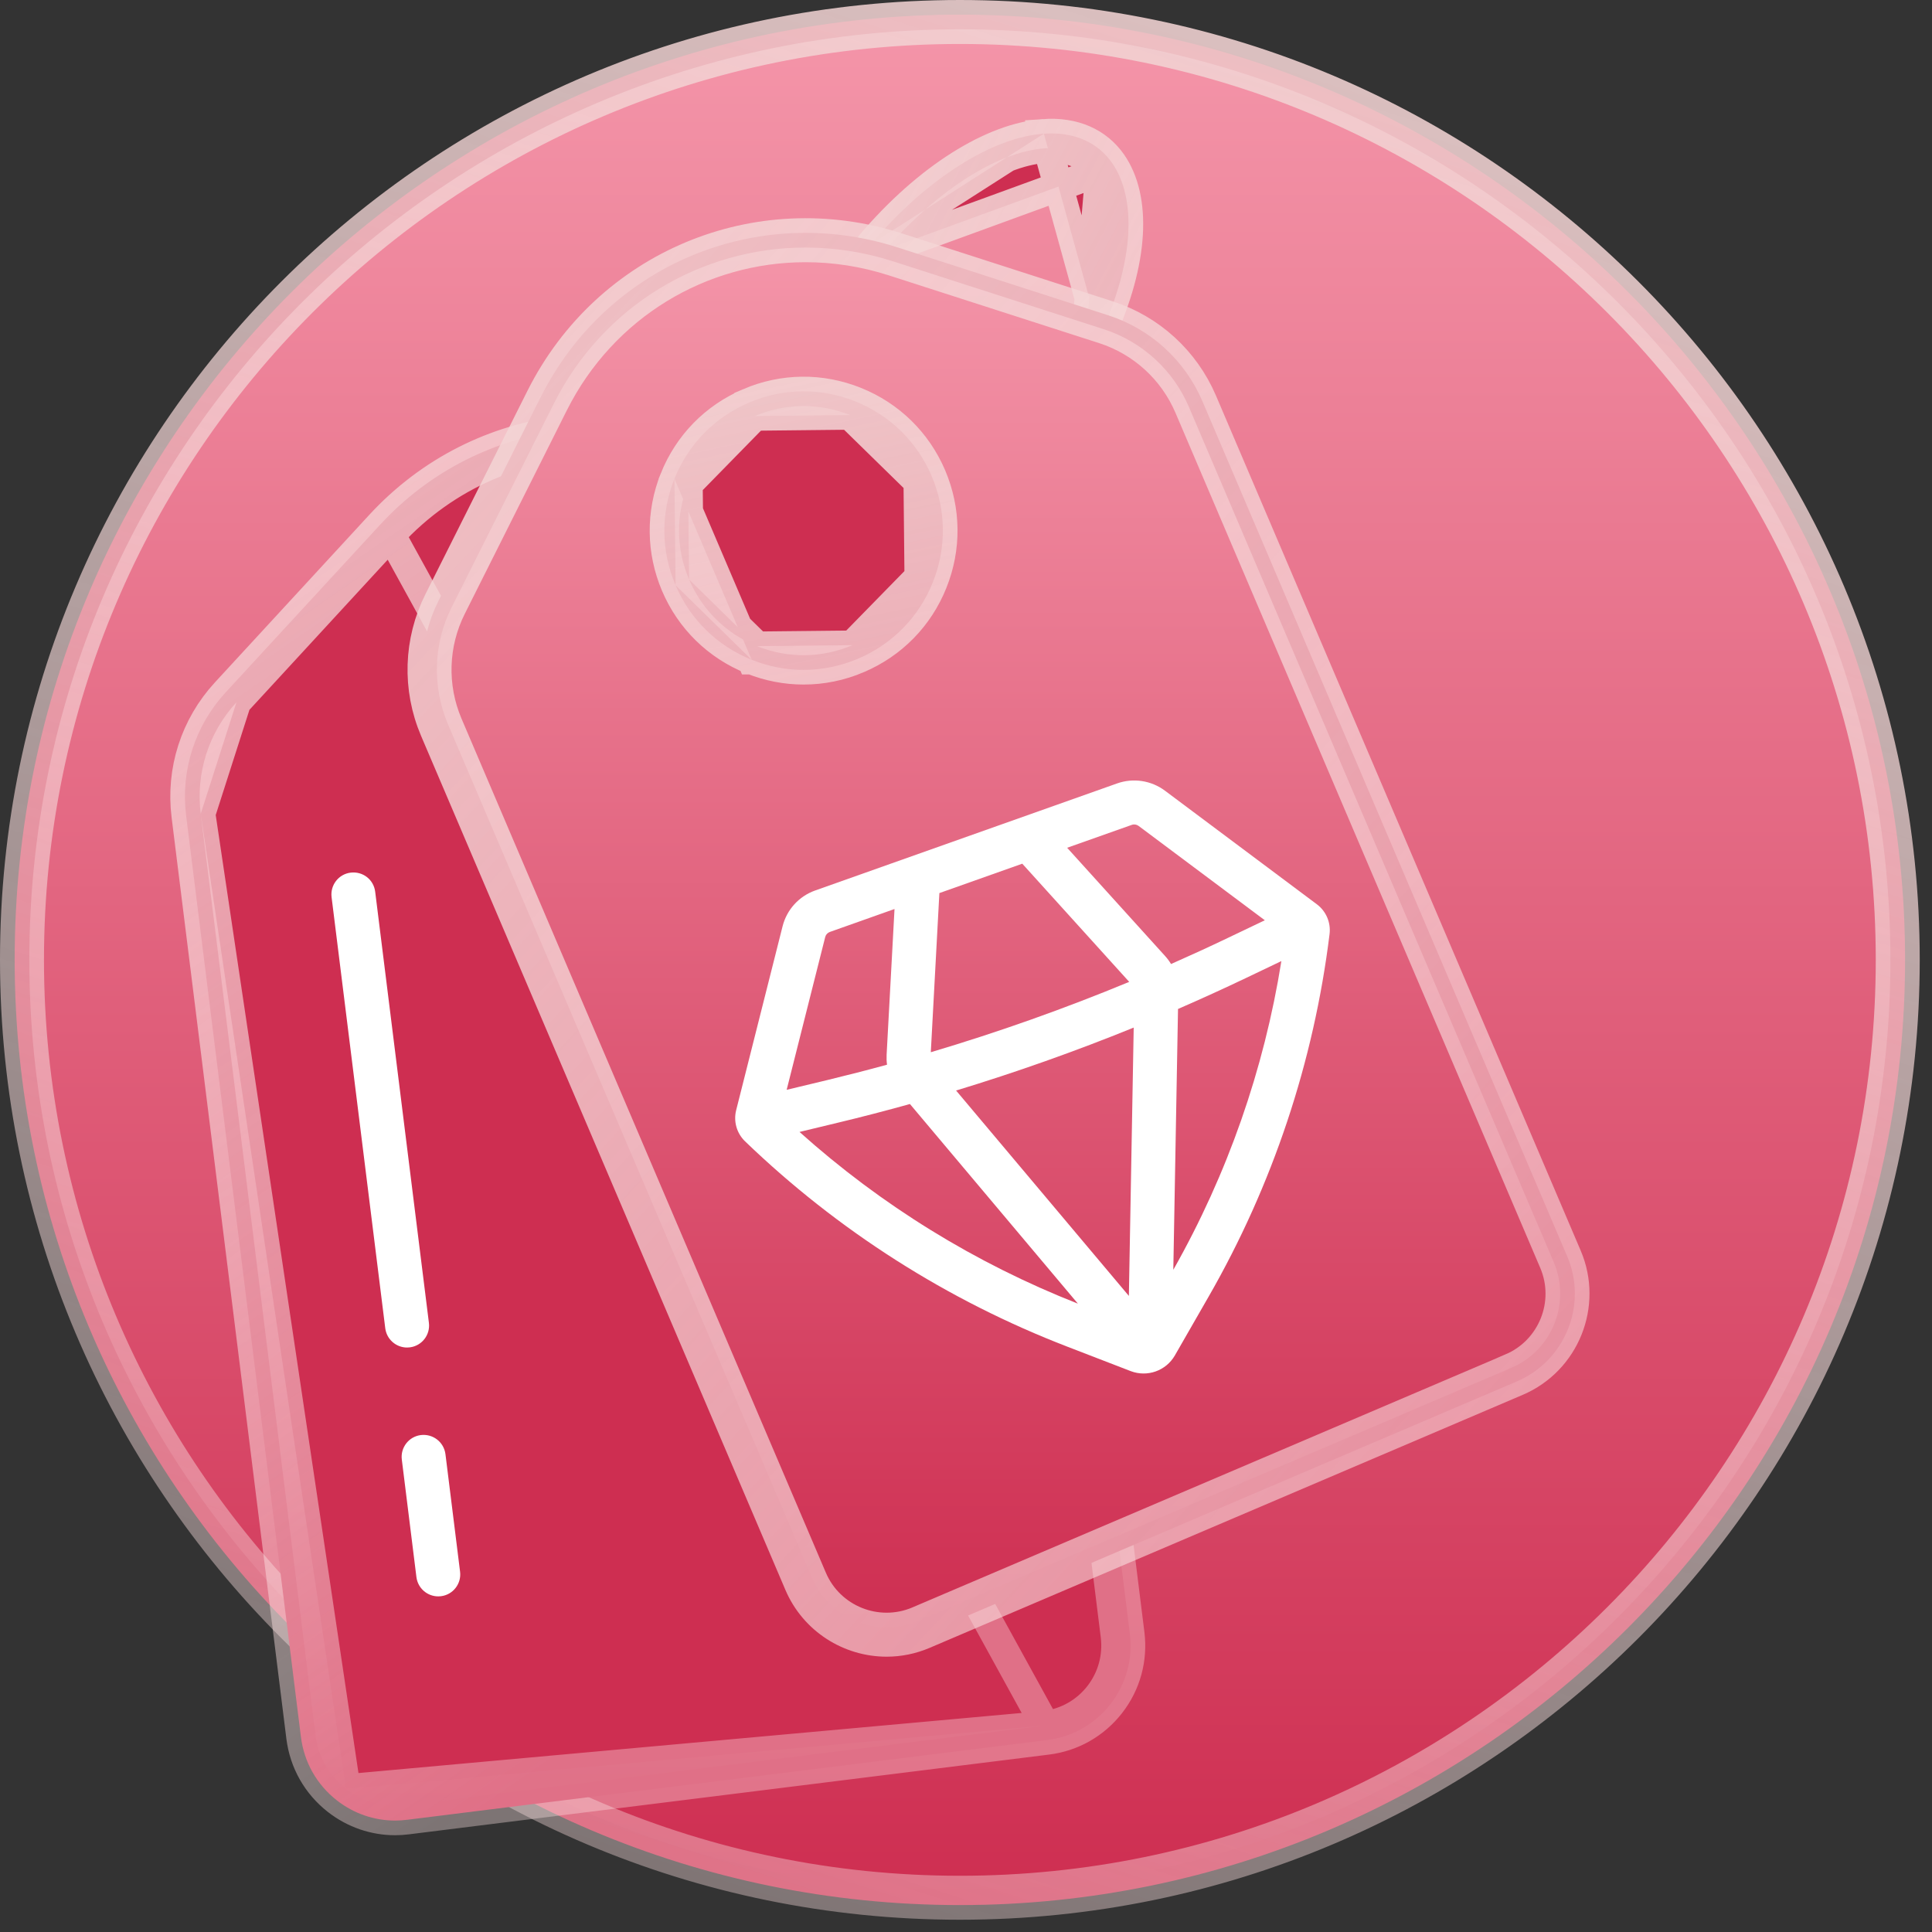
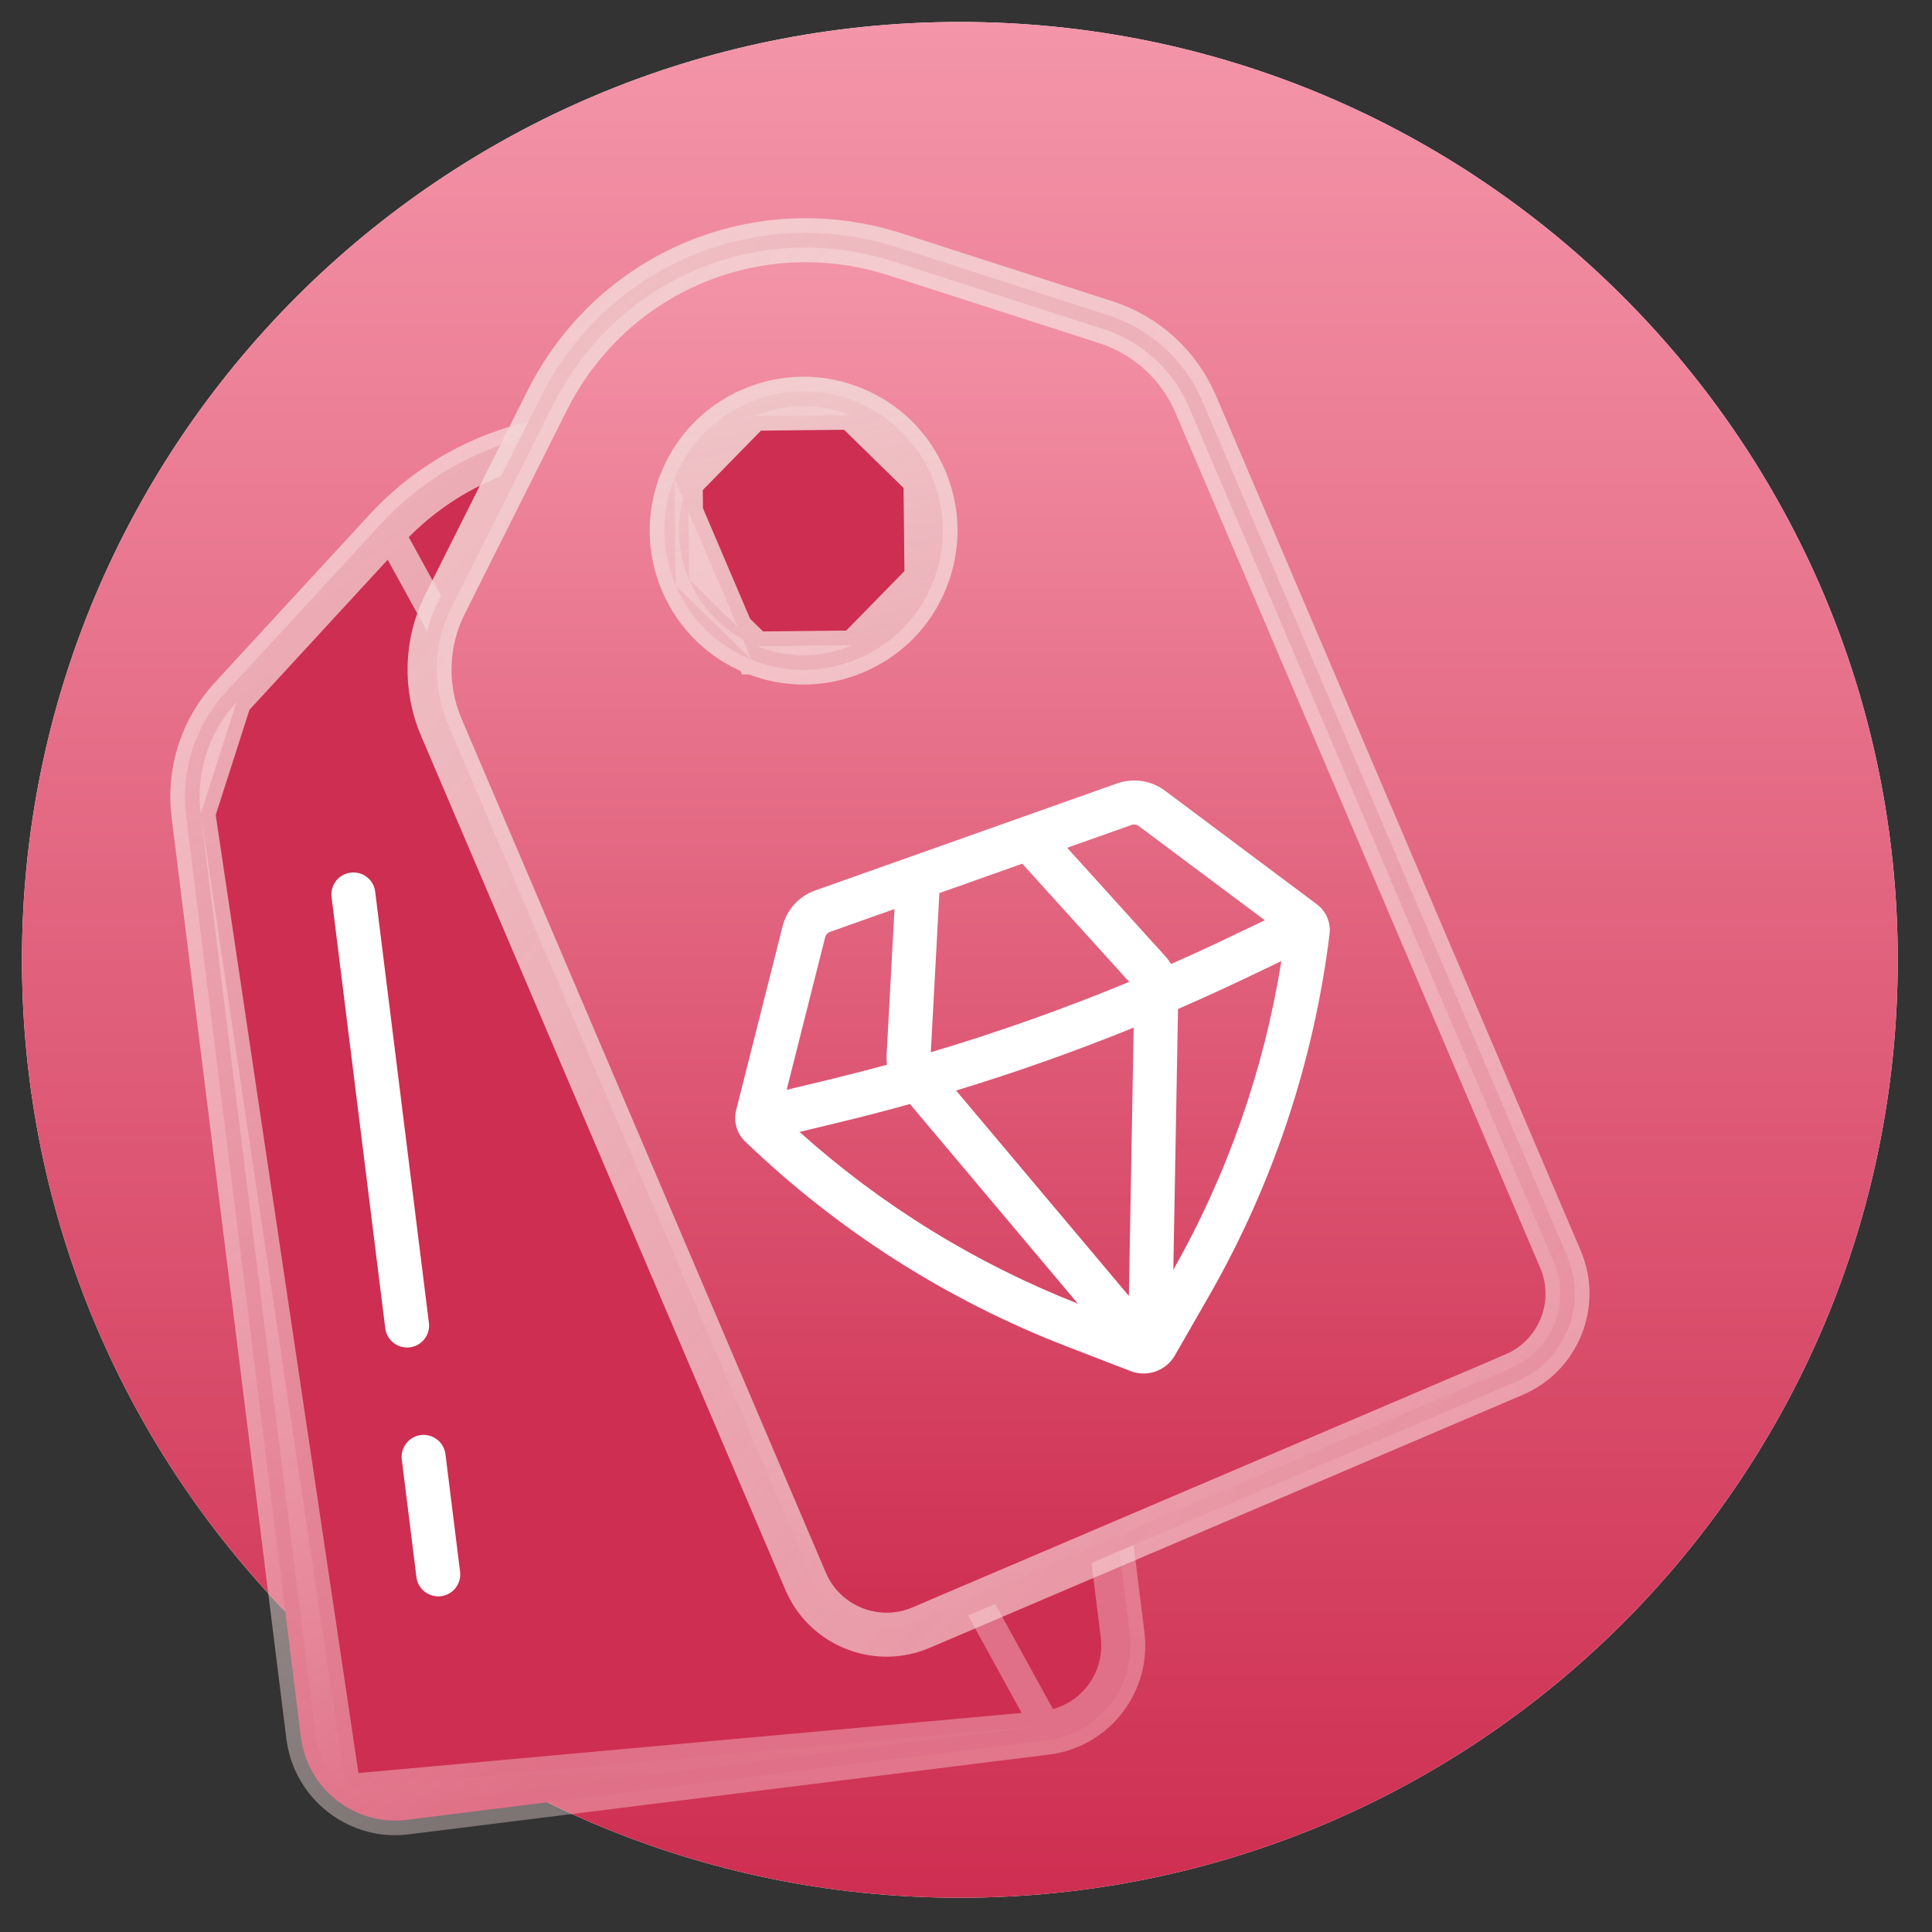
<svg xmlns="http://www.w3.org/2000/svg" width="46" height="46" viewBox="0 0 46 46" fill="none">
  <rect x="0" y="0" width="46" height="46" fill="#333333" stroke="none" />
  <path fill-rule="evenodd" clip-rule="evenodd" d="M22.854 45.184C35.187 45.184 45.184 35.187 45.184 22.854C45.184 10.521 35.187 0.523 22.854 0.523C10.521 0.523 0.523 10.521 0.523 22.854C0.523 35.187 10.521 45.184 22.854 45.184Z" fill="white" />
  <path fill-rule="evenodd" clip-rule="evenodd" d="M22.854 45.184C35.187 45.184 45.184 35.187 45.184 22.854C45.184 10.521 35.187 0.523 22.854 0.523C10.521 0.523 0.523 10.521 0.523 22.854C0.523 35.187 10.521 45.184 22.854 45.184Z" fill="url(#paint0_linear_8542_31836)" />
-   <path d="M22.854 0.698C10.637 0.698 0.698 10.637 0.698 22.854C0.698 35.072 10.637 45.01 22.854 45.01C35.072 45.01 45.01 35.072 45.01 22.854C45.01 10.637 35.072 0.698 22.854 0.698ZM22.854 45.359C10.445 45.359 0.349 35.263 0.349 22.854C0.349 10.445 10.445 0.349 22.854 0.349C35.263 0.349 45.359 10.445 45.359 22.854C45.359 35.263 35.263 45.359 22.854 45.359Z" fill="#CE2E51" stroke="url(#paint1_linear_8542_31836)" stroke-width="0.698" />
  <path fill-rule="evenodd" clip-rule="evenodd" d="M22.473 14.493L18.104 11.562C15.275 9.664 11.483 10.112 9.174 12.618L5.501 16.606C4.806 17.361 4.478 18.383 4.605 19.401L7.338 41.34C7.482 42.487 8.527 43.301 9.675 43.159L24.91 41.26C26.057 41.117 26.871 40.072 26.728 38.924L23.991 16.959C23.866 15.957 23.312 15.057 22.473 14.493Z" fill="white" />
  <path fill-rule="evenodd" clip-rule="evenodd" d="M22.473 14.493L18.104 11.562C15.275 9.664 11.483 10.112 9.174 12.618L5.501 16.606C4.806 17.361 4.478 18.383 4.605 19.401L7.338 41.34C7.482 42.487 8.527 43.301 9.675 43.159L24.91 41.26C26.057 41.117 26.871 40.072 26.728 38.924L23.991 16.959C23.866 15.957 23.312 15.057 22.473 14.493Z" fill="url(#paint2_linear_8542_31836)" />
  <path d="M9.303 12.733L9.303 12.733C10.625 11.298 12.425 10.551 14.248 10.551C15.545 10.551 16.853 10.929 18.007 11.704L22.287 14.576H22.288L22.376 14.636C23.173 15.171 23.699 16.024 23.818 16.978L23.818 16.978L26.555 38.943L26.555 38.943C26.618 39.451 26.479 39.955 26.165 40.359C25.851 40.762 25.396 41.02 24.888 41.084L9.303 12.733ZM9.303 12.733L5.63 16.721M9.303 12.733L5.63 16.721M5.63 16.721C4.968 17.439 4.657 18.407 4.779 19.377M5.63 16.721L4.779 19.377M4.779 19.377C4.779 19.377 4.779 19.377 4.779 19.377M4.779 19.377L4.779 19.377M4.779 19.377L7.512 41.315C7.575 41.823 7.833 42.278 8.238 42.592L4.779 19.377ZM9.653 42.982L24.888 41.084L8.238 42.593C8.642 42.908 9.145 43.044 9.652 42.983L9.653 42.982ZM4.432 19.42L4.432 19.42C4.298 18.348 4.641 17.28 5.372 16.486L5.372 16.486L9.046 12.498L9.047 12.497C11.431 9.908 15.279 9.453 18.202 11.414L22.57 14.346C22.57 14.346 22.57 14.346 22.57 14.346C23.452 14.938 24.033 15.881 24.164 16.934L26.901 38.899L26.901 38.899C26.976 39.501 26.813 40.095 26.441 40.573C26.067 41.052 25.532 41.356 24.931 41.43L24.931 41.43L9.696 43.328L9.696 43.328C9.6 43.34 9.505 43.347 9.41 43.347C8.91 43.347 8.426 43.182 8.023 42.868C7.545 42.495 7.241 41.96 7.165 41.358L4.432 19.42Z" fill="#CE2E51" stroke="url(#paint3_linear_8542_31836)" stroke-width="0.698" />
-   <path d="M18.68 9.462L18.68 9.463C18.261 10.861 18.385 11.931 18.886 12.556L18.68 9.462ZM18.68 9.462C18.707 9.37 18.805 9.318 18.896 9.346L18.897 9.346M18.68 9.462L18.897 9.346M18.897 9.346C18.989 9.374 19.041 9.471 19.014 9.562L19.014 9.563M18.897 9.346L19.014 9.563M19.014 9.563C18.845 10.126 18.764 10.663 18.78 11.131C18.796 11.594 18.907 12.025 19.158 12.338C19.457 12.711 19.908 12.853 20.417 12.813C21.368 12.744 22.448 12.106 23.408 11.222C24.38 10.326 25.283 9.131 25.87 7.858L25.87 7.858M19.014 9.563L25.87 7.858M25.87 7.858C26.286 6.955 26.478 6.183 26.513 5.554C26.548 4.931 26.43 4.424 26.193 4.081L26.193 4.081M25.87 7.858L26.193 4.081M26.193 4.081C25.894 3.65 25.425 3.492 24.878 3.531L24.903 3.879L24.878 3.531C24.269 3.575 23.599 3.856 22.943 4.287C22.282 4.722 21.611 5.324 20.997 6.046C20.933 6.12 20.824 6.128 20.752 6.066L20.751 6.066M26.193 4.081L20.751 6.066M20.751 6.066C20.677 6.003 20.669 5.892 20.731 5.819L20.731 5.819M20.751 6.066L20.731 5.819M20.731 5.819C22.092 4.219 23.644 3.27 24.854 3.183L20.731 5.819ZM26.186 8.003L26.186 8.003C27.023 6.188 27.055 4.716 26.48 3.883C26.14 3.392 25.578 3.132 24.854 3.183L26.186 8.003ZM26.186 8.003C25.549 9.387 24.586 10.651 23.535 11.584C22.477 12.524 21.367 13.094 20.442 13.161L20.44 13.161M26.186 8.003L20.44 13.161M20.44 13.161C20.378 13.165 20.316 13.167 20.255 13.167C19.522 13.167 19.111 12.837 18.886 12.556L20.44 13.161Z" fill="#CE2E51" stroke="url(#paint4_linear_8542_31836)" stroke-width="0.698" />
-   <path fill-rule="evenodd" clip-rule="evenodd" d="M21.92 23.481C22.378 24.555 21.878 25.797 20.805 26.256C19.73 26.714 18.488 26.215 18.029 25.14C17.572 24.067 18.07 22.824 19.145 22.365C20.219 21.907 21.461 22.406 21.92 23.481Z" fill="white" />
  <path fill-rule="evenodd" clip-rule="evenodd" d="M26.329 7.674L21.322 6.061C18.078 5.015 14.557 6.491 13.029 9.537L10.597 14.383C10.137 15.3 10.104 16.373 10.506 17.317L19.181 37.652C19.635 38.715 20.865 39.21 21.928 38.756L36.05 32.732C37.113 32.279 37.607 31.049 37.154 29.985L28.468 9.626C28.071 8.696 27.291 7.985 26.329 7.674Z" fill="white" />
  <path fill-rule="evenodd" clip-rule="evenodd" d="M26.329 7.674L21.322 6.061C18.078 5.015 14.557 6.491 13.029 9.537L10.597 14.383C10.137 15.3 10.104 16.373 10.506 17.317L19.181 37.652C19.635 38.715 20.865 39.21 21.928 38.756L36.05 32.732C37.113 32.279 37.607 31.049 37.154 29.985L28.468 9.626C28.071 8.696 27.291 7.985 26.329 7.674Z" fill="url(#paint5_linear_8542_31836)" />
  <path d="M13.185 9.612L13.185 9.612L10.754 14.459C10.754 14.459 10.754 14.459 10.754 14.459C10.316 15.332 10.285 16.347 10.667 17.246L10.667 17.246L19.342 37.581L19.342 37.581C19.758 38.555 20.886 39.006 21.859 38.594L21.86 38.593L35.981 32.57L35.981 32.569C36.955 32.154 37.409 31.024 36.993 30.05L36.993 30.05L28.308 9.691L28.308 9.691C27.931 8.808 27.191 8.132 26.276 7.837L26.169 8.169L26.276 7.837L21.269 6.224C21.269 6.224 21.269 6.224 21.269 6.224C20.577 6.001 19.873 5.894 19.18 5.894C16.694 5.894 14.358 7.276 13.185 9.612ZM10.442 14.302L10.442 14.302L12.873 9.456C12.873 9.456 12.873 9.456 12.873 9.456C14.453 6.311 18.028 4.814 21.376 5.892C21.376 5.892 21.376 5.892 21.376 5.892L26.383 7.506L26.383 7.506C27.394 7.831 28.212 8.578 28.63 9.555C28.63 9.555 28.63 9.555 28.63 9.555L37.315 29.914L37.599 29.793L37.315 29.914C37.805 31.063 37.268 32.4 36.118 32.89L36.118 32.89L21.997 38.914L21.997 38.914C21.708 39.037 21.407 39.096 21.111 39.096C20.228 39.096 19.388 38.578 19.021 37.718L10.346 17.383C10.346 17.383 10.346 17.383 10.346 17.383C9.923 16.389 9.958 15.266 10.442 14.302Z" fill="#CE2E51" stroke="url(#paint6_linear_8542_31836)" stroke-width="0.698" />
  <path d="M17.97 9.906L17.971 9.906C18.343 9.748 18.737 9.668 19.133 9.668C19.508 9.668 19.883 9.74 20.238 9.882L17.97 9.906ZM17.97 9.906C17.242 10.218 16.678 10.794 16.382 11.527L16.382 11.528M17.97 9.906L16.382 11.528M16.382 11.528C16.087 12.262 16.096 13.07 16.407 13.797L16.382 11.528ZM20.297 15.361L20.297 15.361C19.569 15.671 18.763 15.68 18.027 15.385L20.297 15.361ZM20.297 15.361C21.025 15.05 21.589 14.474 21.884 13.74L21.884 13.739M20.297 15.361L21.884 13.739M21.884 13.739C22.179 13.005 22.171 12.199 21.861 11.47L21.861 11.47M21.884 13.739L21.861 11.47M21.861 11.47C21.55 10.742 20.973 10.177 20.238 9.882L21.861 11.47ZM17.897 15.709L17.898 15.709C18.298 15.87 18.716 15.95 19.134 15.95C19.574 15.95 20.014 15.861 20.433 15.682L20.434 15.681C21.249 15.334 21.878 14.692 22.208 13.87C22.539 13.048 22.529 12.148 22.182 11.333C21.834 10.518 21.191 9.889 20.369 9.559L20.369 9.559C19.547 9.228 18.648 9.238 17.833 9.586L17.833 9.587C17.018 9.933 16.389 10.576 16.058 11.398L17.897 15.709ZM17.897 15.709C17.075 15.378 16.433 14.749 16.085 13.934M17.897 15.709L16.085 13.934M16.085 13.934C15.738 13.119 15.729 12.219 16.058 11.398L16.085 13.934ZM16.407 13.797C16.716 14.525 17.293 15.09 18.027 15.385L16.407 13.797Z" fill="#CE2E51" stroke="url(#paint7_linear_8542_31836)" stroke-width="0.698" />
  <path fill-rule="evenodd" clip-rule="evenodd" d="M9.692 32.084C9.431 32.084 9.207 31.89 9.173 31.626L7.895 21.362C7.859 21.074 8.062 20.812 8.349 20.777C8.642 20.742 8.898 20.945 8.933 21.232L10.212 31.496C10.248 31.783 10.044 32.045 9.757 32.08C9.735 32.083 9.713 32.084 9.692 32.084Z" fill="white" />
  <path fill-rule="evenodd" clip-rule="evenodd" d="M10.435 38.009C10.174 38.009 9.949 37.816 9.915 37.551L9.567 34.752C9.531 34.465 9.735 34.203 10.021 34.168C10.31 34.134 10.569 34.336 10.606 34.623L10.954 37.421C10.99 37.709 10.786 37.97 10.499 38.005C10.478 38.008 10.456 38.009 10.435 38.009Z" fill="white" />
  <path fill-rule="evenodd" clip-rule="evenodd" d="M19.409 21.202C19.024 21.338 18.733 21.658 18.633 22.054L17.528 26.432C17.46 26.7 17.541 26.984 17.741 27.176C19.948 29.301 22.559 30.964 25.419 32.066L26.92 32.645C27.315 32.797 27.762 32.639 27.973 32.272L28.774 30.877C30.301 28.219 31.281 25.283 31.656 22.241C31.69 21.967 31.575 21.696 31.353 21.53L27.737 18.826C27.41 18.582 26.982 18.517 26.598 18.653L19.409 21.202ZM19.648 22.31C19.662 22.254 19.704 22.208 19.759 22.189L21.298 21.643L21.11 25.113C21.106 25.192 21.109 25.272 21.12 25.35C20.645 25.48 20.168 25.602 19.689 25.718L18.73 25.948L19.648 22.31ZM19.036 26.951C20.983 28.697 23.227 30.081 25.664 31.039L21.665 26.286C21.091 26.446 20.514 26.596 19.933 26.735L19.036 26.951ZM22.764 25.965L26.878 30.855L26.993 24.466C25.607 25.03 24.195 25.53 22.764 25.965ZM28.048 24.023L27.936 30.233C29.226 27.955 30.096 25.465 30.509 22.883L29.676 23.281C29.138 23.538 28.595 23.785 28.048 24.023ZM30.115 21.911L29.225 22.336C28.78 22.549 28.332 22.754 27.882 22.953C27.841 22.885 27.794 22.821 27.74 22.762L25.408 20.185L26.947 19.64C27.002 19.62 27.063 19.63 27.11 19.665L30.115 21.911ZM26.886 23.378C25.341 24.018 23.764 24.577 22.162 25.053L22.366 21.264L24.34 20.564L26.886 23.378Z" fill="white" />
  <defs>
    <linearGradient id="paint0_linear_8542_31836" x1="22.854" y1="0.523" x2="22.854" y2="45.184" gradientUnits="userSpaceOnUse">
      <stop stop-color="#F495A9" />
      <stop offset="1" stop-color="#CE2E51" />
    </linearGradient>
    <linearGradient id="paint1_linear_8542_31836" x1="6.854" y1="79.5" x2="34.927" y2="-9.16" gradientUnits="userSpaceOnUse">
      <stop stop-color="#FFE7E7" stop-opacity="0" />
      <stop offset="1" stop-color="#F0D0D0" />
    </linearGradient>
    <linearGradient id="paint2_linear_8542_31836" x1="15.661" y1="10.391" x2="15.661" y2="43.175" gradientUnits="userSpaceOnUse">
      <stop stop-color="#F495A9" />
      <stop offset="1" stop-color="#CE2E51" />
    </linearGradient>
    <linearGradient id="paint3_linear_8542_31836" x1="19.84" y1="37.35" x2="-5.7" y2="0.293" gradientUnits="userSpaceOnUse">
      <stop stop-color="#FFE7E7" stop-opacity="0.36" />
      <stop offset="1" stop-color="#F0D0D0" />
    </linearGradient>
    <linearGradient id="paint4_linear_8542_31836" x1="50.357" y1="19.003" x2="16.483" y2="1.22" gradientUnits="userSpaceOnUse">
      <stop stop-color="#FFE7E7" stop-opacity="0.36" />
      <stop offset="1" stop-color="#F0D0D0" />
    </linearGradient>
    <linearGradient id="paint5_linear_8542_31836" x1="23.774" y1="5.727" x2="23.774" y2="38.925" gradientUnits="userSpaceOnUse">
      <stop stop-color="#F495A9" />
      <stop offset="1" stop-color="#CE2E51" />
    </linearGradient>
    <linearGradient id="paint6_linear_8542_31836" x1="56.355" y1="44.497" x2="3.877" y2="-4.481" gradientUnits="userSpaceOnUse">
      <stop stop-color="#FFE7E7" stop-opacity="0.36" />
      <stop offset="1" stop-color="#F0D0D0" />
    </linearGradient>
    <linearGradient id="paint7_linear_8542_31836" x1="22.357" y1="34.997" x2="16.12" y2="5.229" gradientUnits="userSpaceOnUse">
      <stop stop-color="#FFE7E7" stop-opacity="0.36" />
      <stop offset="1" stop-color="#F0D0D0" />
    </linearGradient>
  </defs>
</svg>